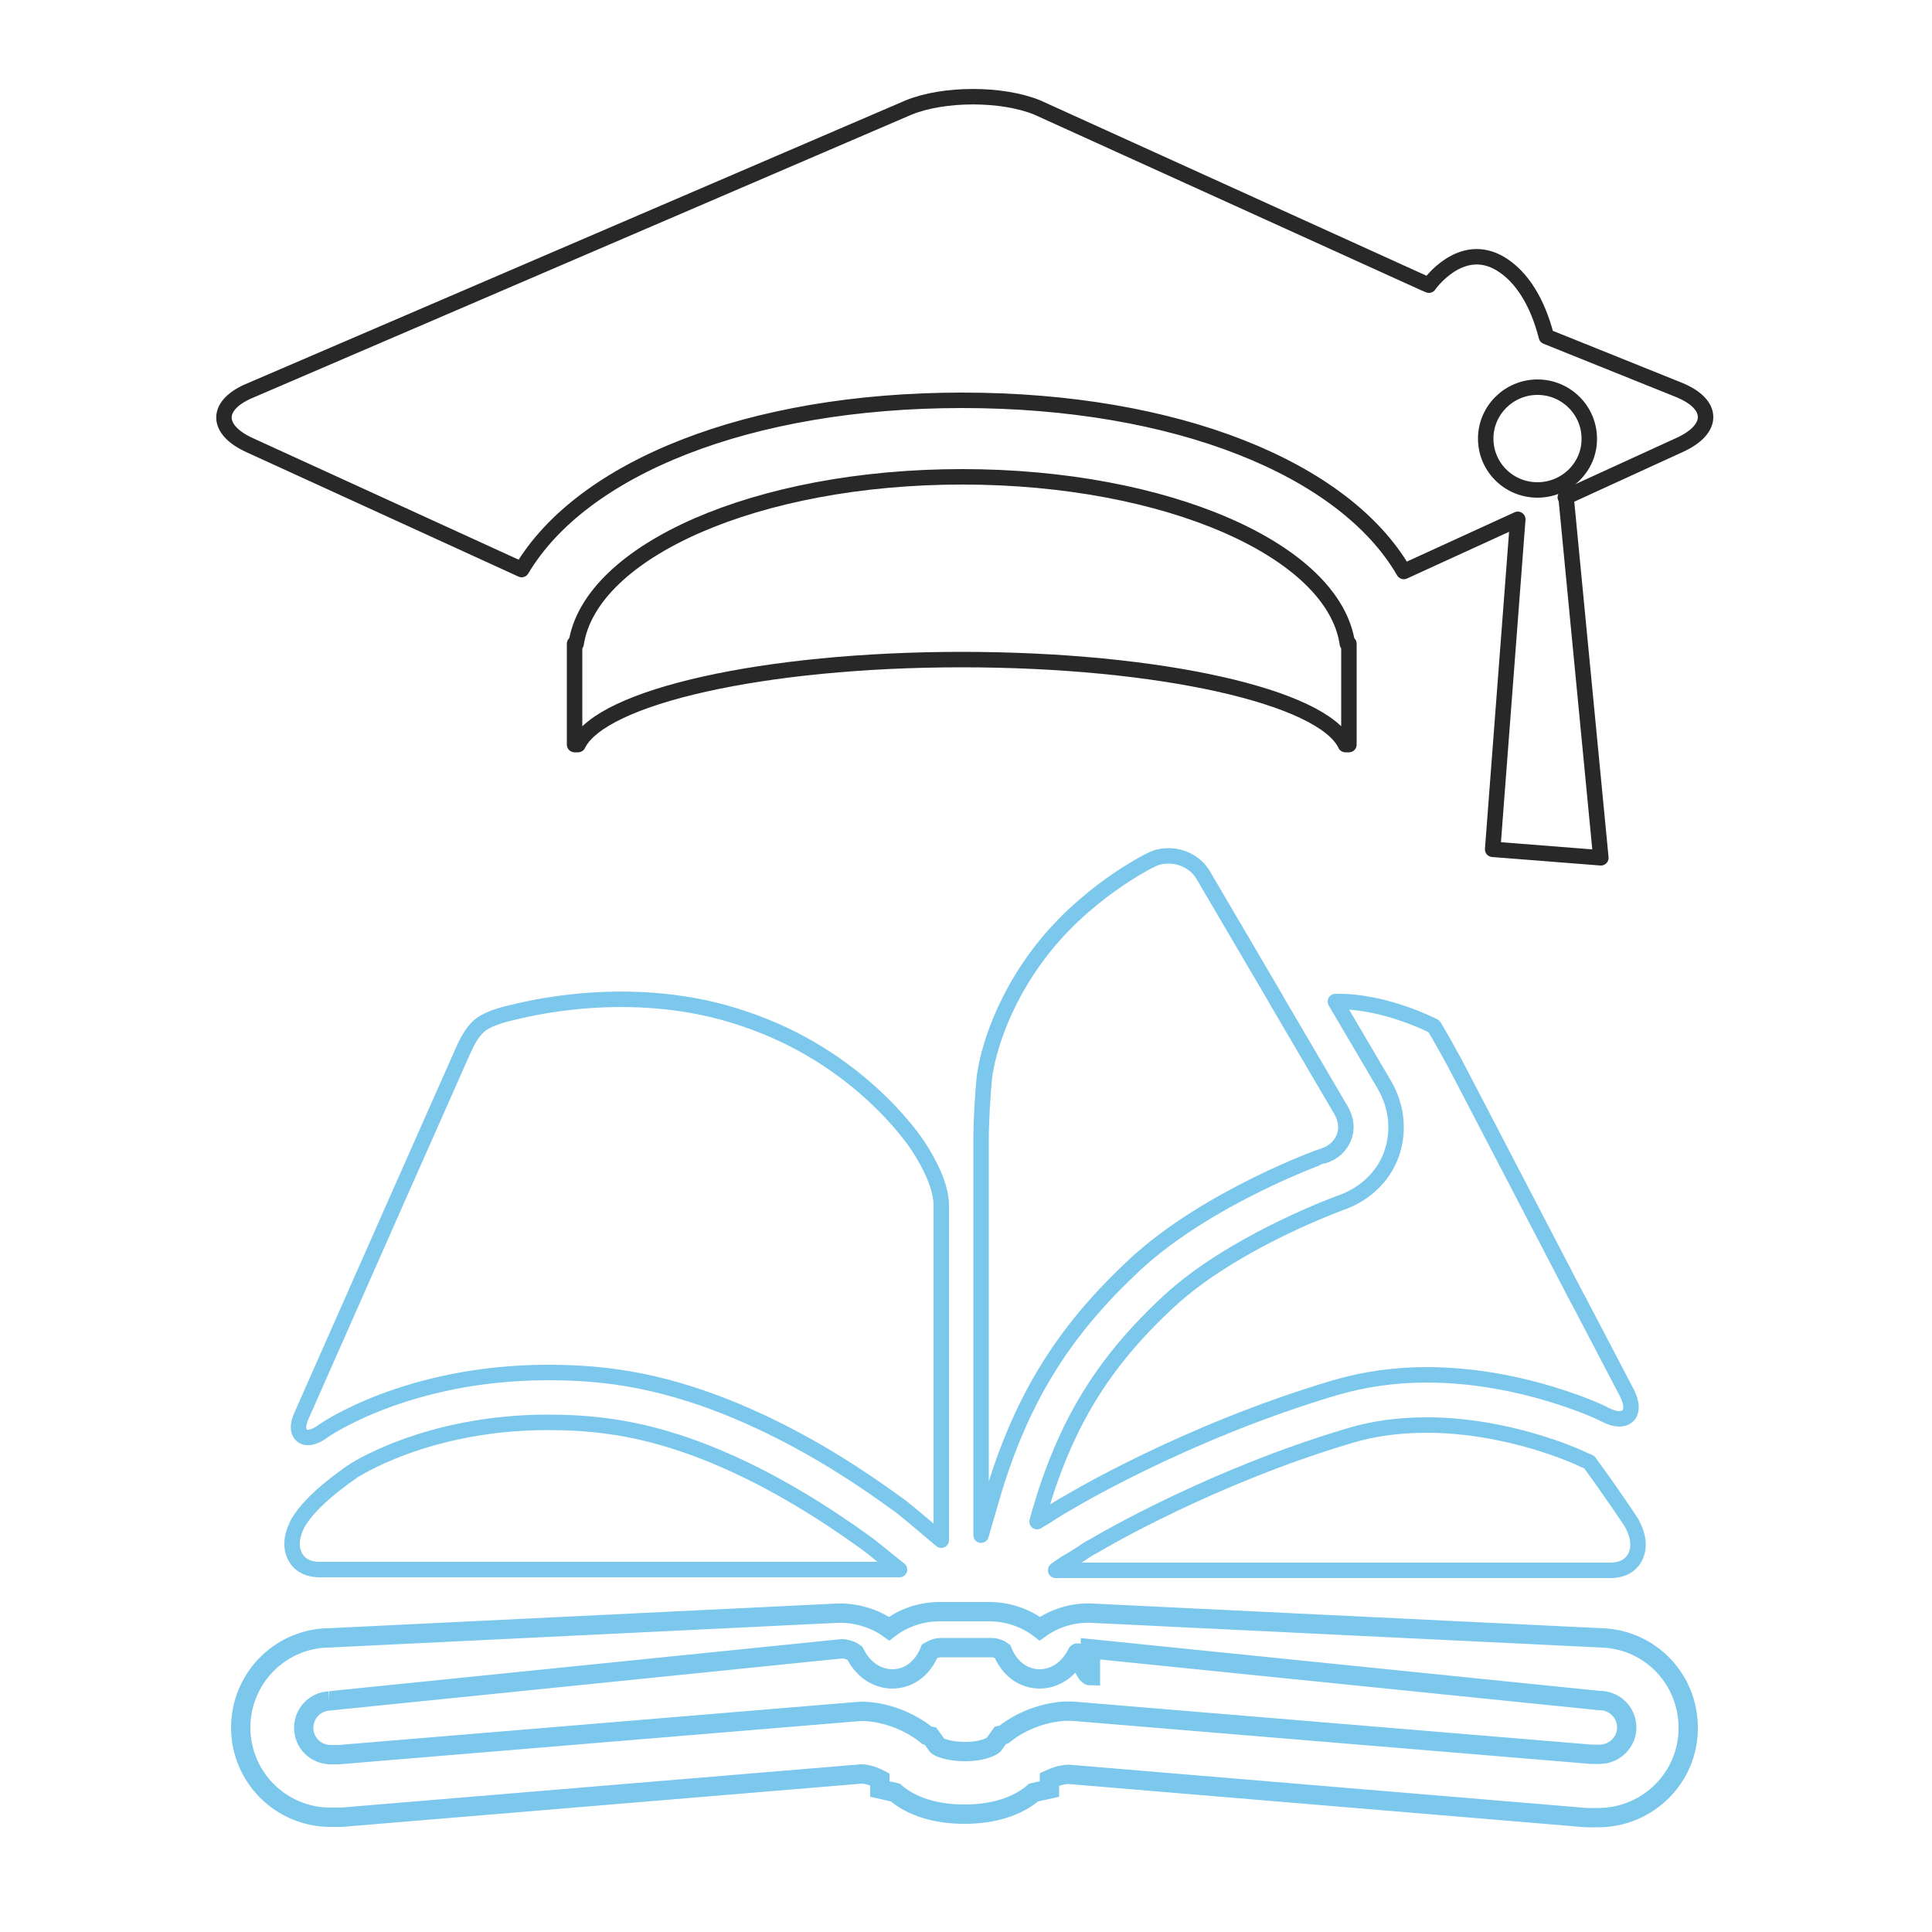
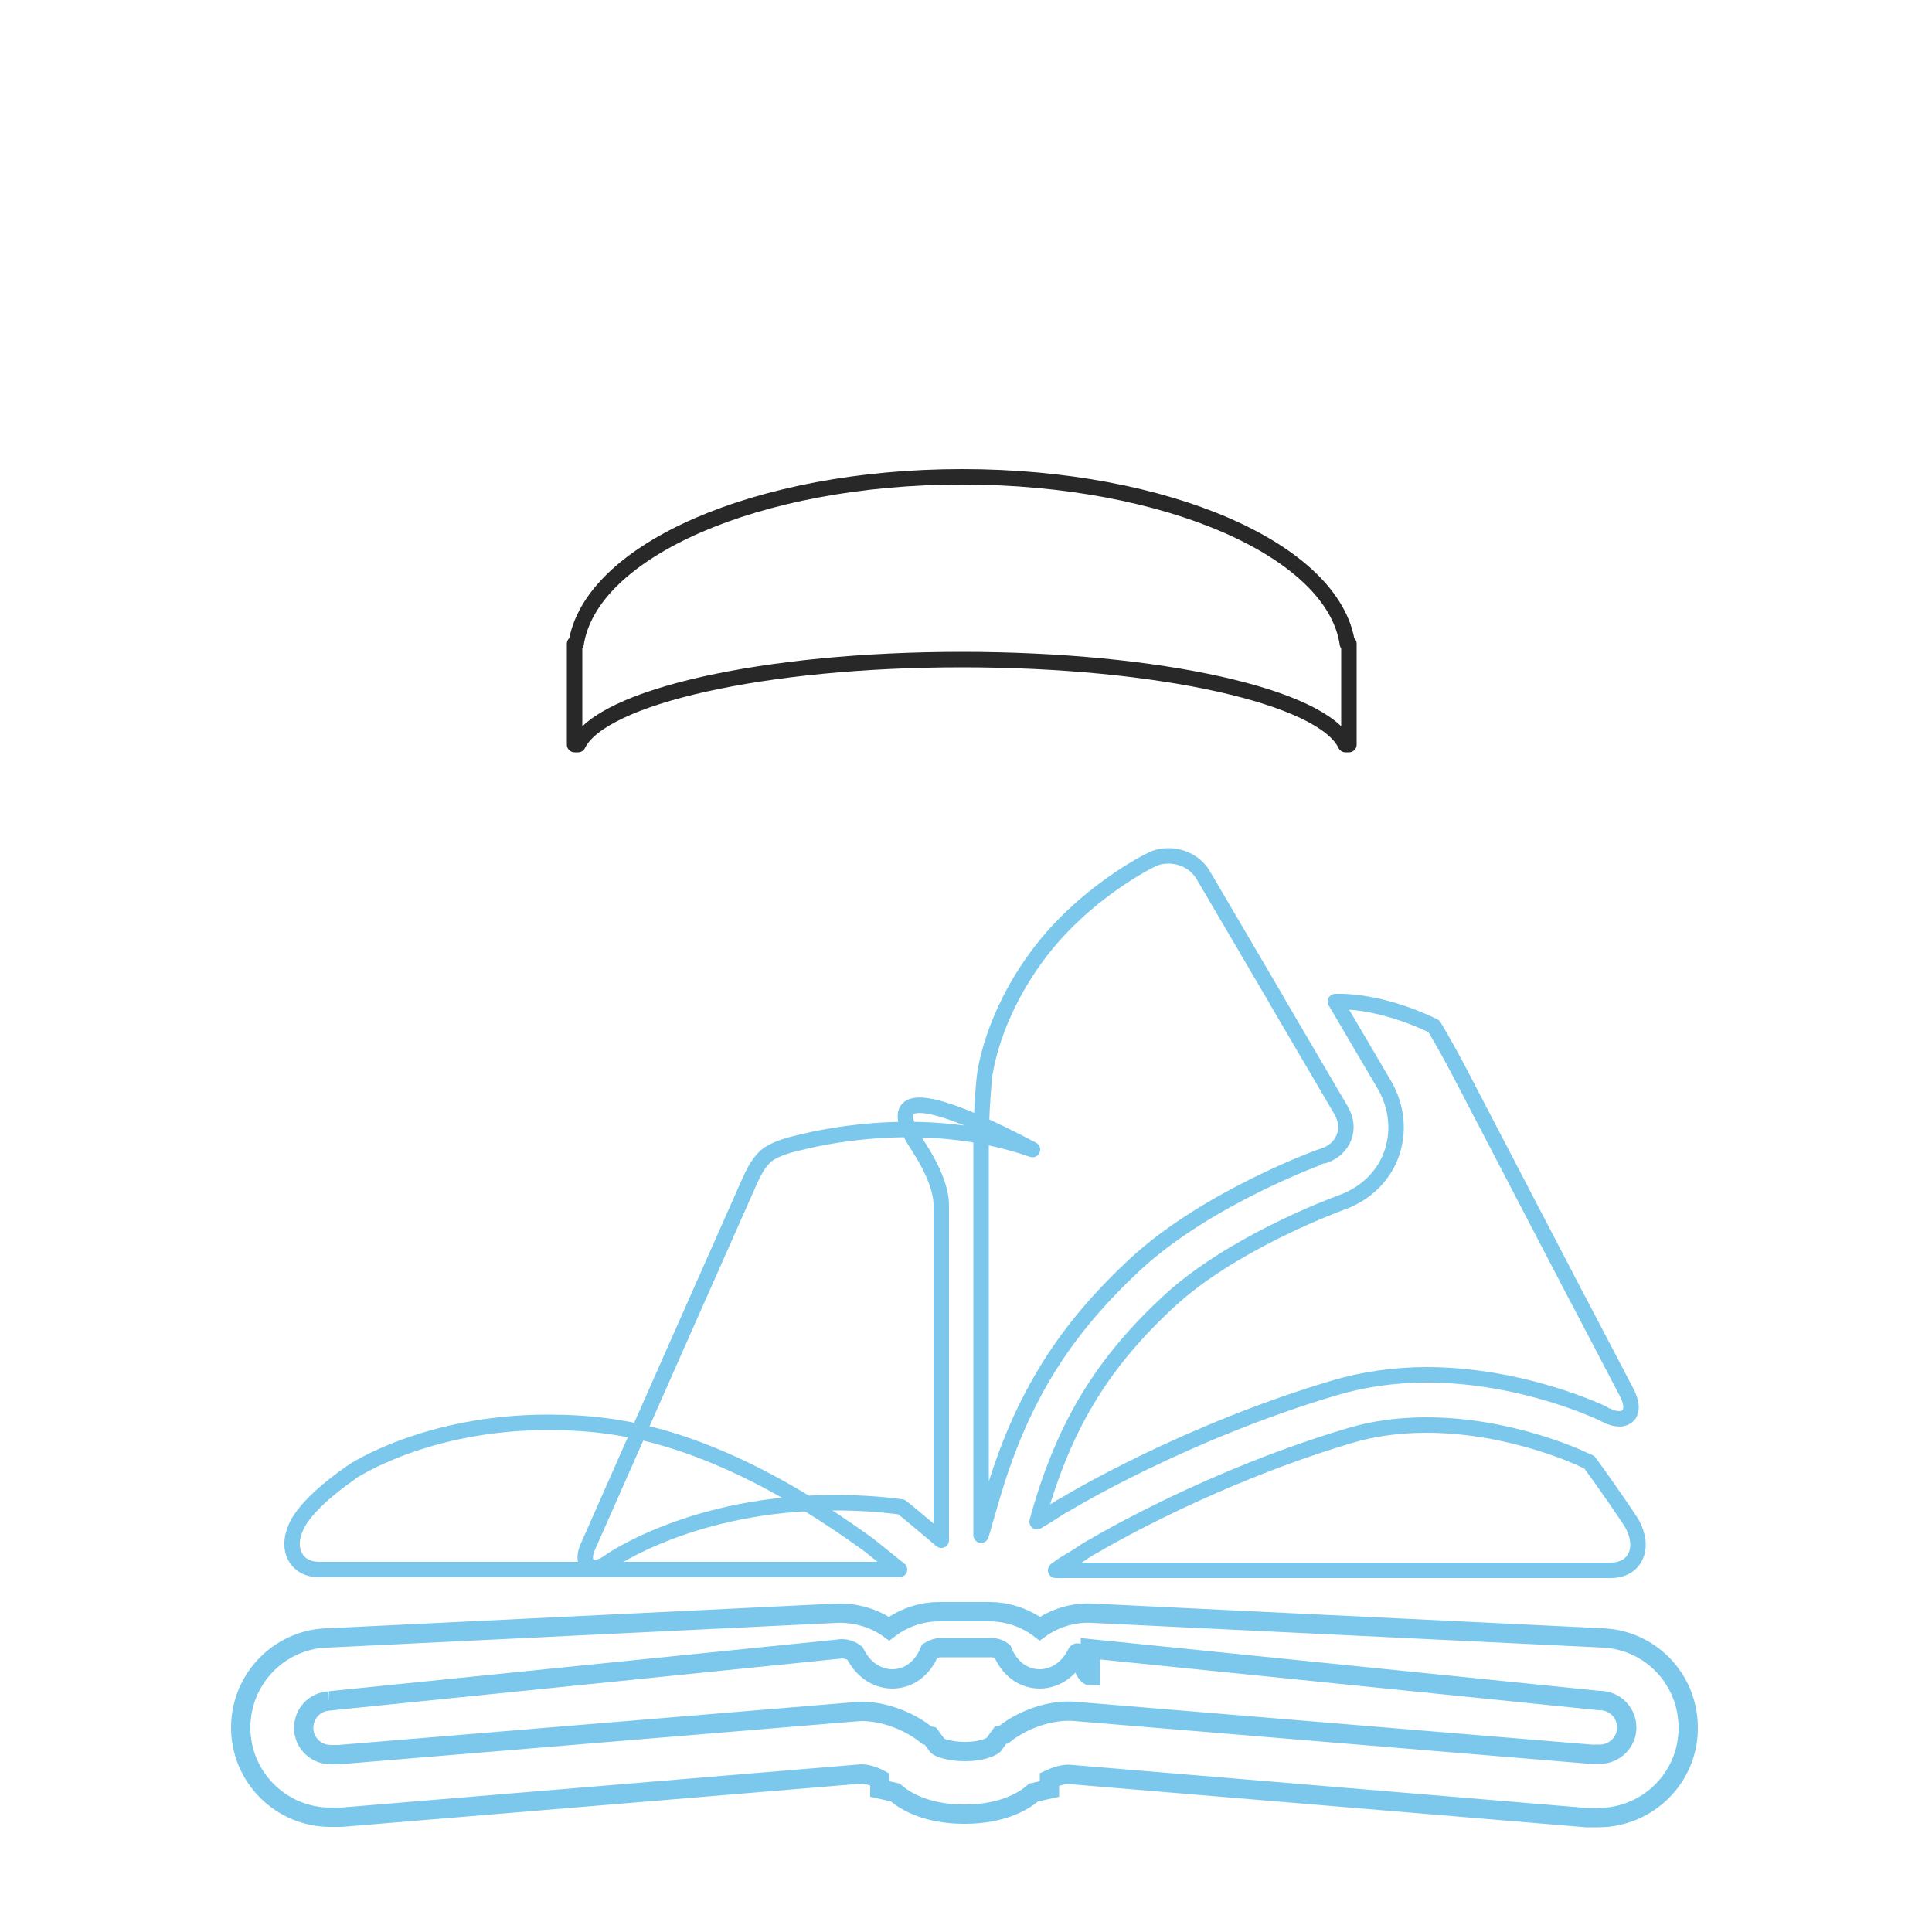
<svg xmlns="http://www.w3.org/2000/svg" version="1.1" id="Layer_1" x="0px" y="0px" viewBox="0 0 500 500" style="enable-background:new 0 0 500 500;" xml:space="preserve">
  <style type="text/css">
	.st0{fill:none;stroke:#282828;stroke-width:4;stroke-linecap:round;stroke-linejoin:round;stroke-miterlimit:10;}
	.st1{fill:none;stroke:#7BC8EC;stroke-width:4;stroke-linecap:round;stroke-linejoin:round;stroke-miterlimit:10;}
	.st2{fill:none;stroke:#7BC8EC;stroke-width:5;stroke-miterlimit:10;}
</style>
  <g>
-     <path class="st0" d="M397.9,126.8c-7.4,0-13.4-5.9-13.4-13.3c0-7.3,6-13.3,13.4-13.3s13.4,6,13.4,13.3   C411.4,120.8,405.3,126.8,397.9,126.8 M368.4,73.2l-100-45.4c-9.1-3.7-24.1-3.7-33.2,0L64.9,101c-9.1,3.7-9.3,10.1-0.3,14.2   l70.4,32.2c15.6-26.3,58.8-43.8,114-43.8c55.5,0,98.9,17.7,114.3,44.3l29.5-13.5l-6.5,85.4l28,2.2l-9-93.3h-0.2l29.7-13.6   c8.9-4.1,8.8-10.5-0.3-14.2l-34.3-13.8c-2.3-9-6.4-15.5-11.8-18.8c-10.4-6.3-18.6,5.5-18.6,5.5L368.4,73.2z" />
    <path class="st0" d="M249,123.4c-53,0-96.2,19.1-99.9,43.2h-0.4v26.1h0.9c6-12.4,48.1-22,99.3-22c51.3,0,93.4,9.6,99.3,22h0.9   v-26.1h-0.4C345.2,142.5,302,123.4,249,123.4" />
  </g>
  <g>
-     <path class="st1" d="M237.8,296.9c2.9,4.5,5.9,10.4,5.8,15.3v86.4c0,0-8.6-7.3-10.3-8.6c-6.6-4.7-38.4-28.9-74.2-33.7   c-5.8-0.8-11.6-1.1-17.3-1.1c-36.5,0-58,15-58.2,15.2c-2.8,2-4.9,2.1-5.9,0.6c-0.7-1.1-0.6-2.7,0.5-5l22.1-50l19.5-44   c1-2.2,2.2-4.7,4.2-6.5c1.7-1.5,5.1-2.7,8.3-3.4c2.6-0.6,31.5-8.5,60.7,1.7C221.7,273.5,236.1,294.2,237.8,296.9" />
+     <path class="st1" d="M237.8,296.9c2.9,4.5,5.9,10.4,5.8,15.3v86.4c0,0-8.6-7.3-10.3-8.6c-5.8-0.8-11.6-1.1-17.3-1.1c-36.5,0-58,15-58.2,15.2c-2.8,2-4.9,2.1-5.9,0.6c-0.7-1.1-0.6-2.7,0.5-5l22.1-50l19.5-44   c1-2.2,2.2-4.7,4.2-6.5c1.7-1.5,5.1-2.7,8.3-3.4c2.6-0.6,31.5-8.5,60.7,1.7C221.7,273.5,236.1,294.2,237.8,296.9" />
    <path class="st1" d="M293.8,327.2c-17.4,16.2-29.3,33.5-37.2,60.8l-2.7,9.3V295.1c0-4.6,0.4-12,0.9-16.6c0.1-0.6,1.7-15,13.7-31.2   s28.8-24.5,29.5-24.8c1.3-0.7,2.9-1,4.4-1c3.7,0,7.2,1.9,9,5l18.9,32.2l0.2,0.4l16.6,28.3c1.3,2.3,1.6,4.7,0.7,7   c-0.9,2.2-2.7,3.9-5.2,4.7C342.3,299.1,312.6,309.8,293.8,327.2" />
    <path class="st1" d="M411.3,378.4c-0.4-0.2-0.9-0.4-1.4-0.6l-0.2-0.1c-1.4-0.7-19.3-8.9-40.5-8.9c-7.1,0-13.9,0.9-20.1,2.8   c-35.2,10.5-63.2,26.8-66.2,28.6l-0.6,0.3c-0.7,0.4-1.8,1.1-2.8,1.8c-1.4,0.9-2.7,1.7-3.8,2.3c-0.6,0.4-1.5,1-2.3,1.6   c-0.1,0.1-0.2,0.1-0.2,0.2h143.6c3.1,0,5.4-1.3,6.5-3.7c1.1-2.4,0.7-5.4-1-8.5C422,393.7,417.1,386.3,411.3,378.4" />
    <path class="st2" d="M85.2,440.2c-3.7,0.2-6.6,3.2-6.6,7s3.1,6.9,7,6.9h0.1c0.5,0,1.4,0,2,0L221.4,443c0.5,0,1.1-0.1,1.6-0.1   c5.8,0,12.4,2.5,16.9,6.2l0.9,0.2l1.8,2.5c0.4,0.4,3,1.5,7,1.5h0.4c4,0,6.5-1.2,7.1-1.7l1.8-2.5l0.9-0.2c4.9-4,12.3-6.5,18.3-6   L411.8,454c0.7,0,1.6,0,2.2,0c3.8,0,7-3.1,7-6.9c0-3.7-2.8-6.7-6.5-7h-0.6l-131.7-13.4v7c-1.6,0-3-6.3-3.4-5.9   c-3,6-7.8,6.7-9.7,6.7c-4.3,0-7.9-2.7-9.7-7.2c-0.5-0.4-1.7-0.9-2.9-0.9h-13c-1.2,0-2.4,0.6-2.9,0.9c-1.8,4.5-5.4,7.2-9.7,7.2   c-1.9,0-6.7-0.7-9.7-6.7c-0.5-0.4-1.9-1.1-3.3-1.1L86.1,440.1C85.5,440.2,85.4,440.2,85.2,440.2 M413.8,470.4L413.8,470.4   c-0.7,0-2,0-2.9,0h-0.4l-133.9-11.2l0,0c-1.6,0-3.5,0.6-5,1.3v2.5l-4.1,0.9c-4.1,3.6-10.5,5.6-17.7,5.6h-0.4   c-7.2,0-13.6-2-17.7-5.6l-4-0.9v-2.5c-1.5-0.8-3.3-1.4-4.8-1.4L88.4,470.3c-0.9,0-2.2,0-2.9,0c-12.8,0-23.2-10.4-23.2-23.2   c0-12.4,9.7-22.6,22-23.2c0.2,0,0.3,0,0.5,0l131.7-6.4c4.9-0.2,9.9,1.3,13.6,4c3.5-2.7,8.1-4.4,13-4.4h13c4.8,0,9.5,1.7,13,4.4   c3.7-2.7,8.7-4.3,13.6-4l132.2,6.4c12.4,0.6,22,10.8,22,23.2C437,459.9,426.6,470.3,413.8,470.4L413.8,470.4z" />
    <path class="st1" d="M225.7,400.5l-1.3-1c-24.2-17.5-46.7-27.7-67-30.4c-5-0.7-10.2-1-15.6-1c-31.6,0-50.6,12.7-50.7,12.8   c-2.1,1.5-10.4,7.2-13.9,13.1c-1.7,3.1-2.1,6.1-1,8.5s3.4,3.7,6.5,3.7h150.1C229.6,403.7,226.5,401.1,225.7,400.5" />
    <path class="st1" d="M421.1,360.6l-12.5-23.9l-0.5-0.9L378,278c-2.1-4.1-5.1-9.4-6.6-11.9l-0.3-0.5c0,0-12.8-6.7-25.5-6.4   l12.7,21.6c3.3,5.7,3.9,12.3,1.7,18.2c-2.2,5.8-7,10.2-13.1,12.3c-3,1.1-28.5,10.8-44.3,25.4c-17.2,15.9-26.9,31.8-33.6,54.9   l-0.6,2.2c0.3-0.2,0.6-0.4,0.8-0.5c2-1.1,4.9-3.2,6.9-4.2c0.3-0.2,30.2-18.3,69.2-29.9c7.4-2.2,15.5-3.4,23.9-3.4   c25.3,0,46.2,10.2,46.4,10.4c1.3,0.7,2.5,1,3.5,1c1.5,0,2.3-0.8,2.6-1.3C422.4,364.6,422.2,362.9,421.1,360.6" />
  </g>
</svg>